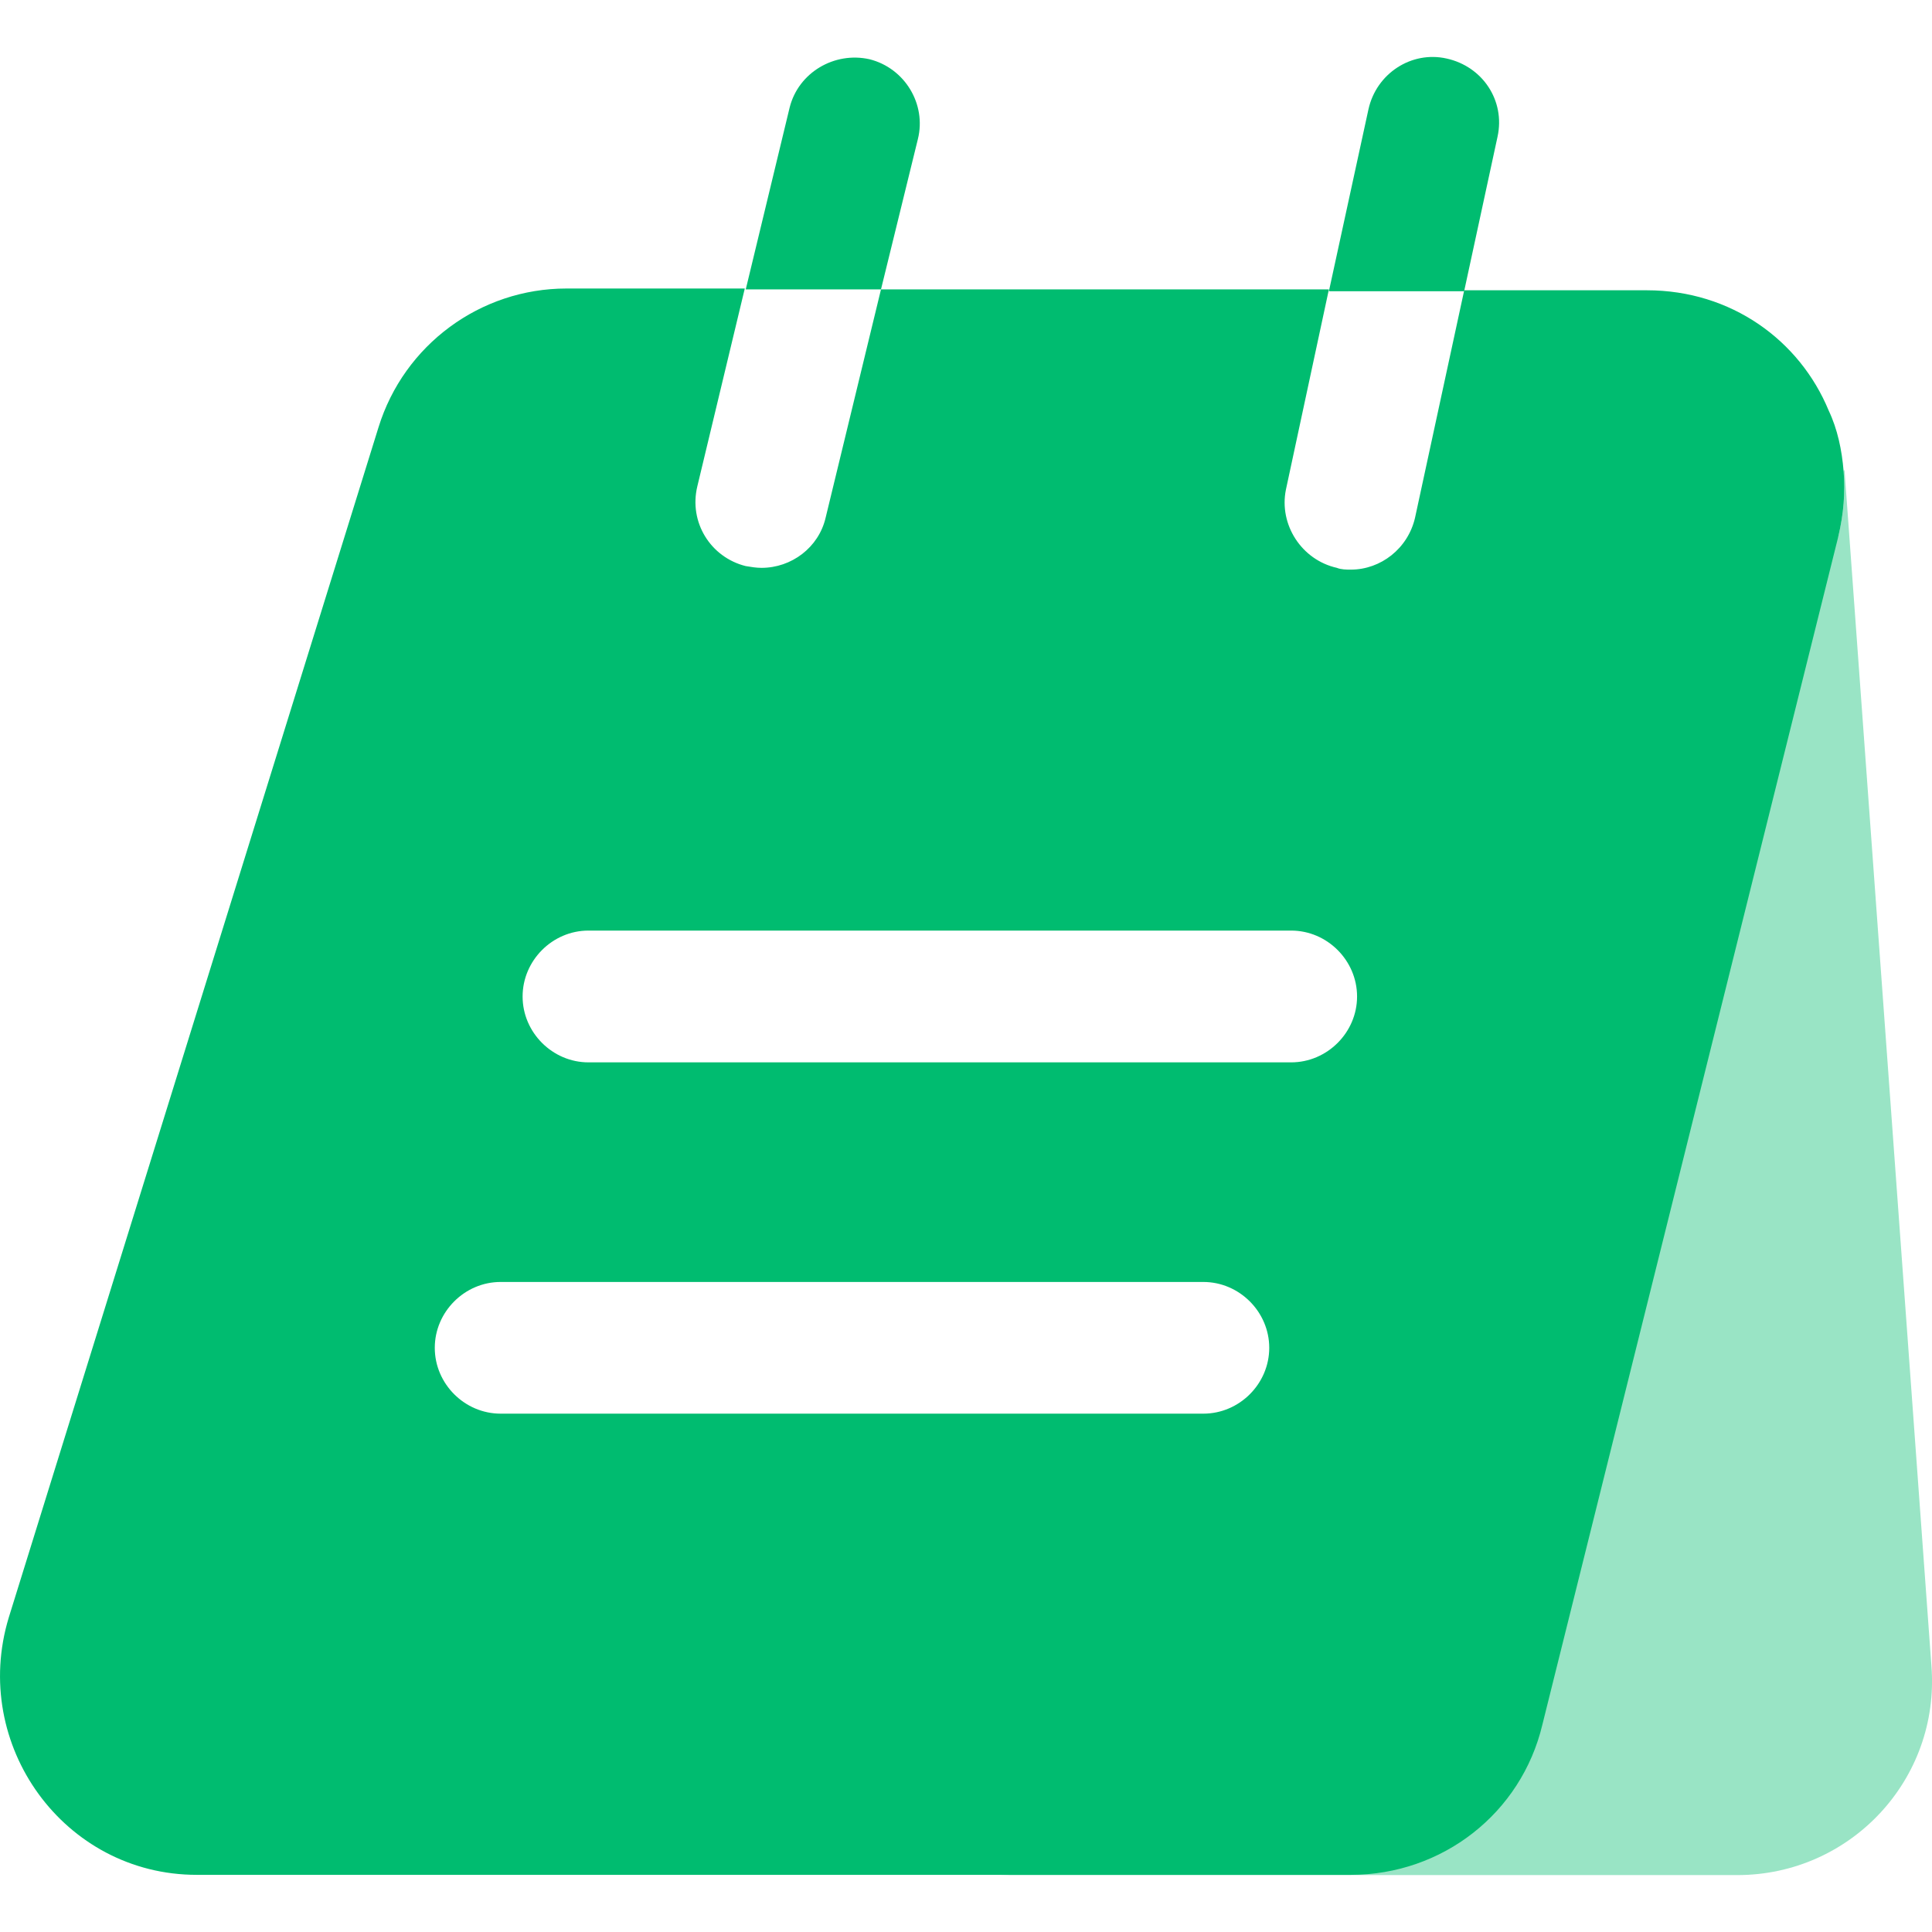
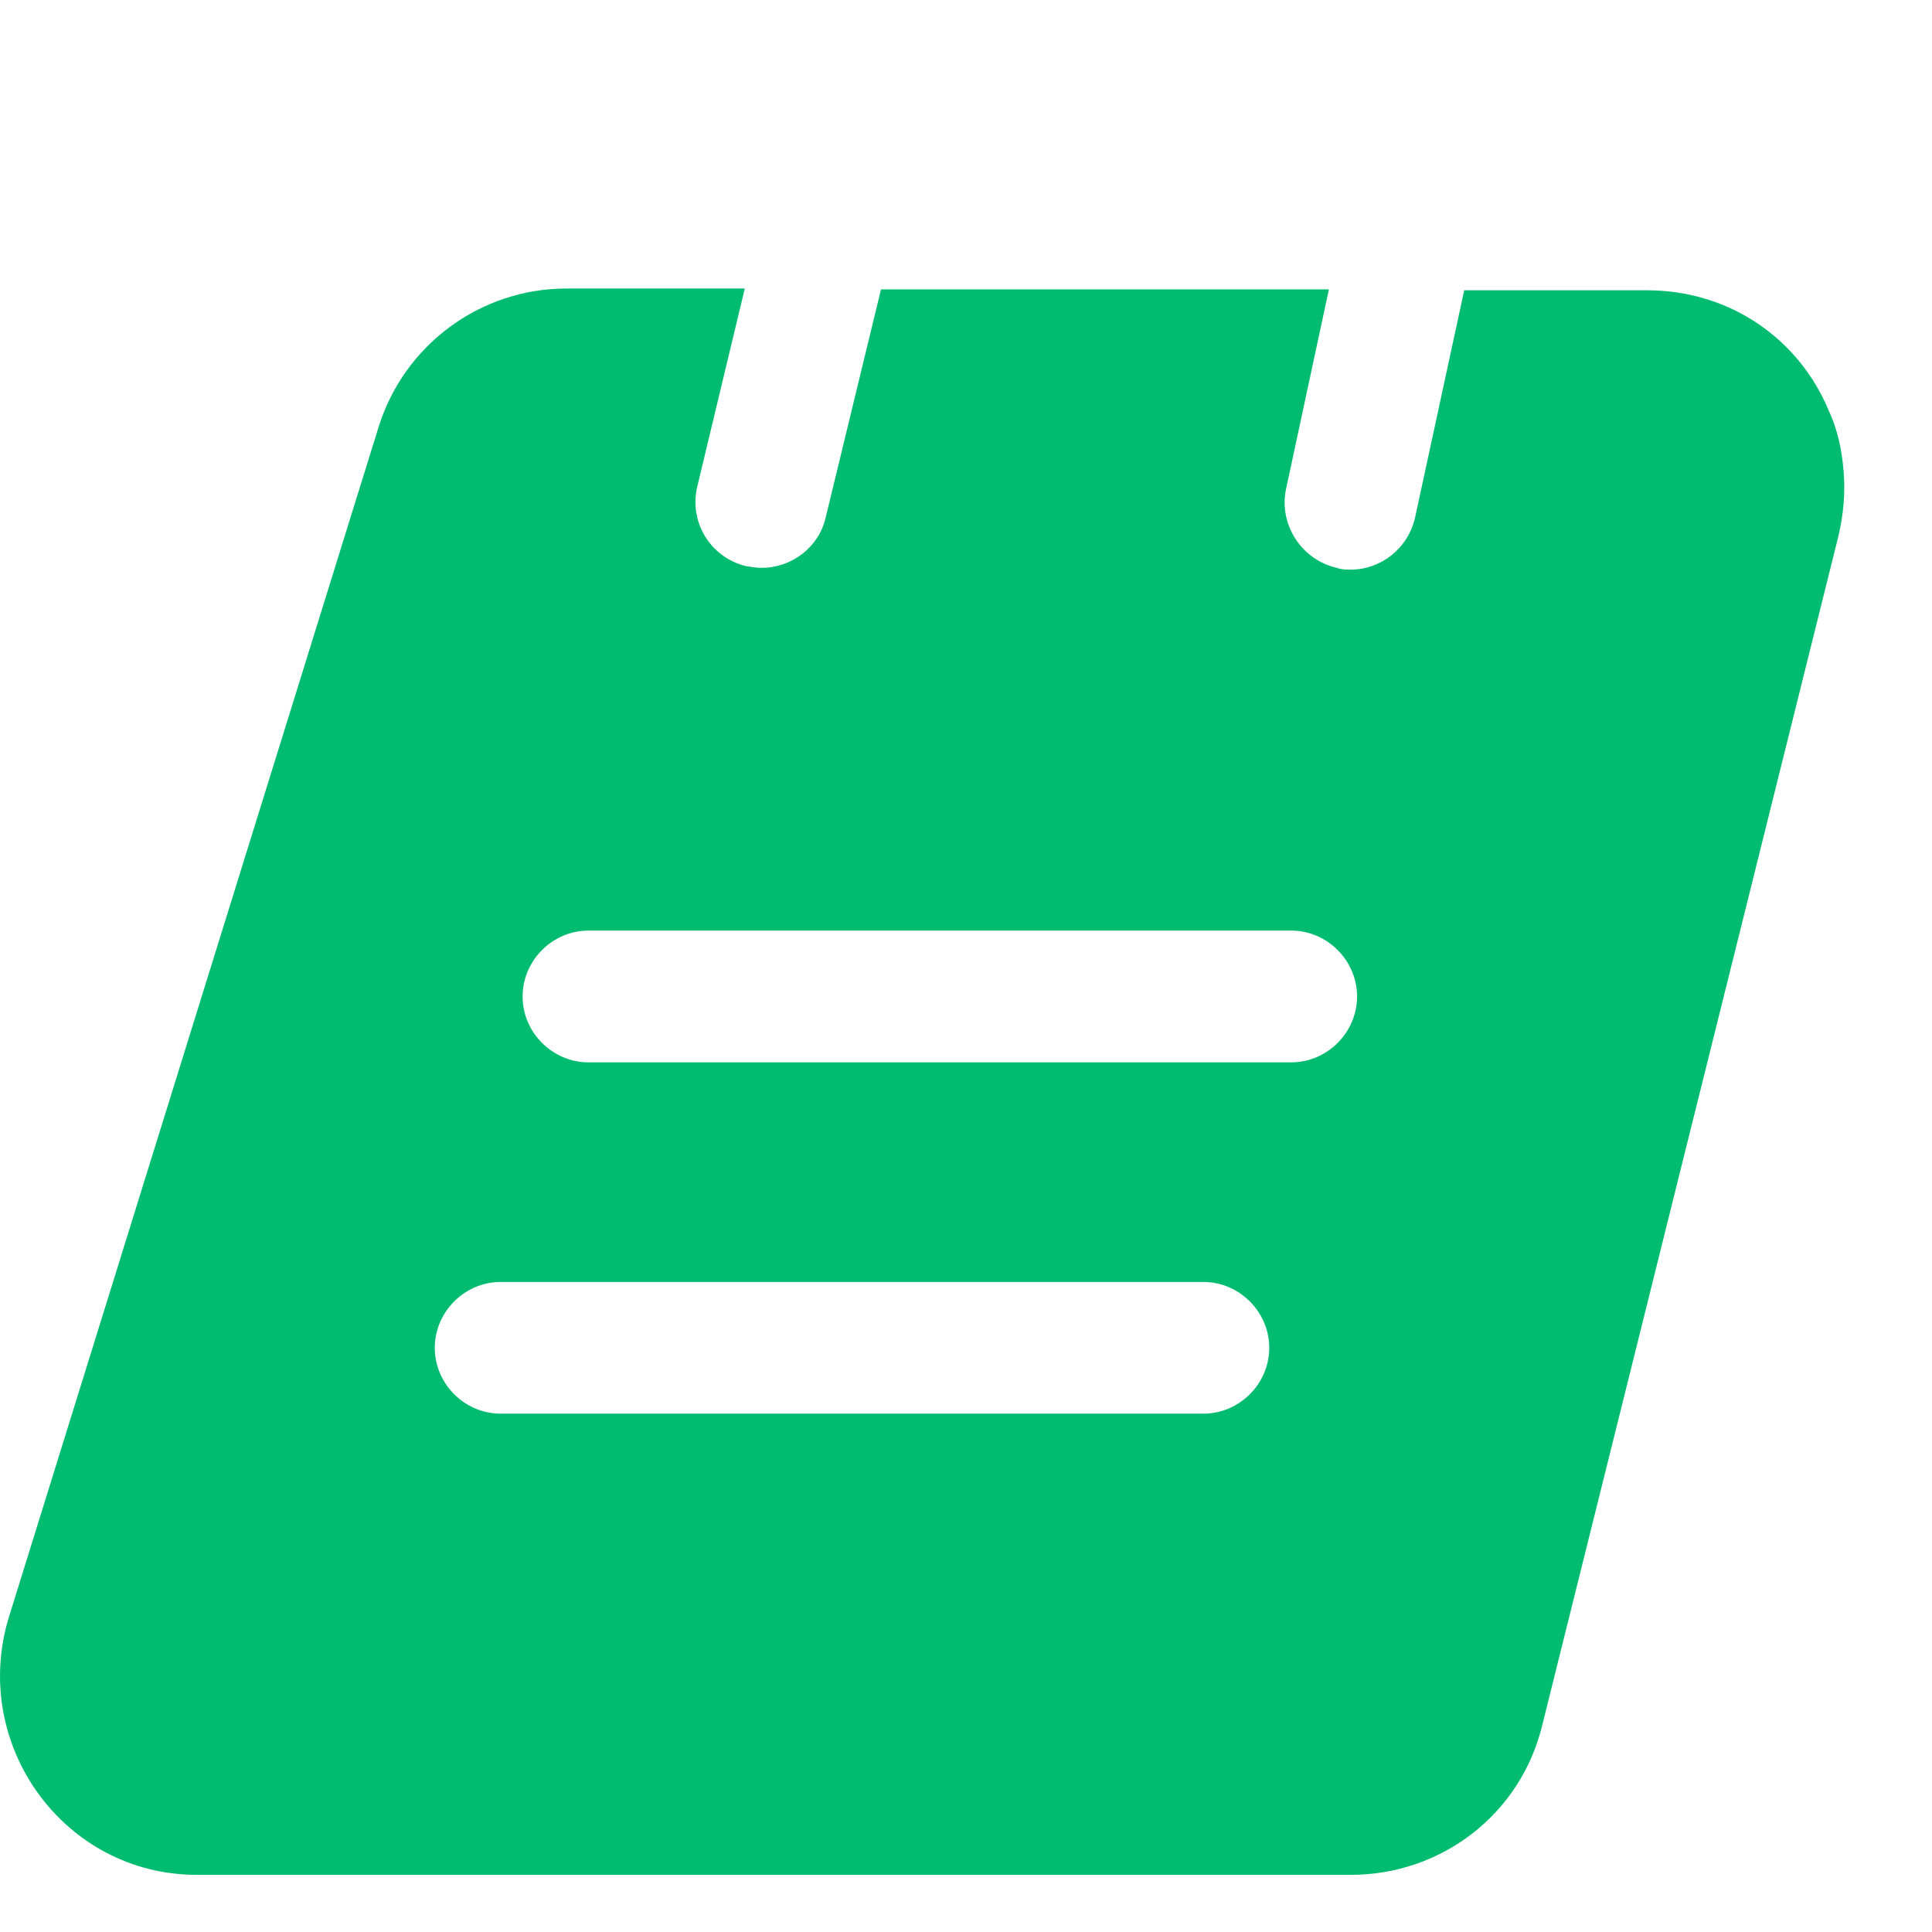
<svg xmlns="http://www.w3.org/2000/svg" width="24" height="24" viewBox="0 0 24 24" fill="none">
-   <path d="M22.913 5.835L22.902 5.857C22.924 6.118 22.902 6.391 22.836 6.664L14.795 21.427C14.533 22.529 13.551 23.293 12.416 23.293H21.581C22.989 23.293 24.102 22.103 23.993 20.696L22.913 5.835Z" fill="#00BC70" fill-opacity="0.4" />
-   <path d="M11.402 1.729C11.511 1.293 11.239 0.846 10.802 0.736C10.366 0.638 9.918 0.9 9.809 1.337L9.264 3.595H10.944L11.402 1.729Z" fill="#00BC70" />
-   <path d="M18.603 1.698C18.701 1.25 18.417 0.825 17.97 0.727C17.534 0.629 17.097 0.912 16.999 1.36L16.508 3.618H18.188L18.603 1.698Z" fill="#00BC70" />
-   <path d="M22.717 5.101C22.357 4.228 21.506 3.606 20.458 3.606H18.189L17.578 6.432C17.49 6.814 17.152 7.076 16.781 7.076C16.727 7.076 16.661 7.076 16.607 7.054C16.17 6.956 15.886 6.519 15.974 6.083L16.508 3.595H10.944L10.256 6.432C10.169 6.803 9.831 7.054 9.46 7.054C9.394 7.054 9.329 7.043 9.263 7.032C8.827 6.923 8.554 6.487 8.663 6.039L9.252 3.584H7.037C5.968 3.584 5.019 4.283 4.702 5.308L0.109 20.093C-0.371 21.675 0.796 23.29 2.444 23.29H16.781C17.916 23.29 18.898 22.526 19.16 21.424L22.837 6.661C22.902 6.388 22.924 6.116 22.902 5.854C22.881 5.592 22.826 5.33 22.717 5.101ZM14.948 17.561H6.219C5.772 17.561 5.401 17.191 5.401 16.743C5.401 16.296 5.772 15.925 6.219 15.925H14.948C15.396 15.925 15.767 16.296 15.767 16.743C15.767 17.191 15.396 17.561 14.948 17.561ZM16.039 13.197H7.31C6.863 13.197 6.492 12.826 6.492 12.379C6.492 11.931 6.863 11.56 7.31 11.56H16.039C16.487 11.56 16.858 11.931 16.858 12.379C16.858 12.826 16.487 13.197 16.039 13.197Z" fill="#00BC70" />
+   <path d="M22.717 5.101C22.357 4.228 21.506 3.606 20.458 3.606H18.189L17.578 6.432C17.49 6.814 17.152 7.076 16.781 7.076C16.727 7.076 16.661 7.076 16.607 7.054C16.17 6.956 15.886 6.519 15.974 6.083L16.508 3.595H10.944L10.256 6.432C10.169 6.803 9.831 7.054 9.46 7.054C9.394 7.054 9.329 7.043 9.263 7.032C8.827 6.923 8.554 6.487 8.663 6.039L9.252 3.584H7.037C5.968 3.584 5.019 4.283 4.702 5.308L0.109 20.093C-0.371 21.675 0.796 23.29 2.444 23.29H16.781C17.916 23.29 18.898 22.526 19.16 21.424L22.837 6.661C22.902 6.388 22.924 6.116 22.902 5.854C22.881 5.592 22.826 5.33 22.717 5.101ZM14.948 17.561H6.219C5.772 17.561 5.401 17.191 5.401 16.743C5.401 16.296 5.772 15.925 6.219 15.925H14.948C15.396 15.925 15.767 16.296 15.767 16.743C15.767 17.191 15.396 17.561 14.948 17.561ZM16.039 13.197H7.31C6.863 13.197 6.492 12.826 6.492 12.379C6.492 11.931 6.863 11.56 7.31 11.56H16.039C16.487 11.56 16.858 11.931 16.858 12.379C16.858 12.826 16.487 13.197 16.039 13.197" fill="#00BC70" />
</svg>